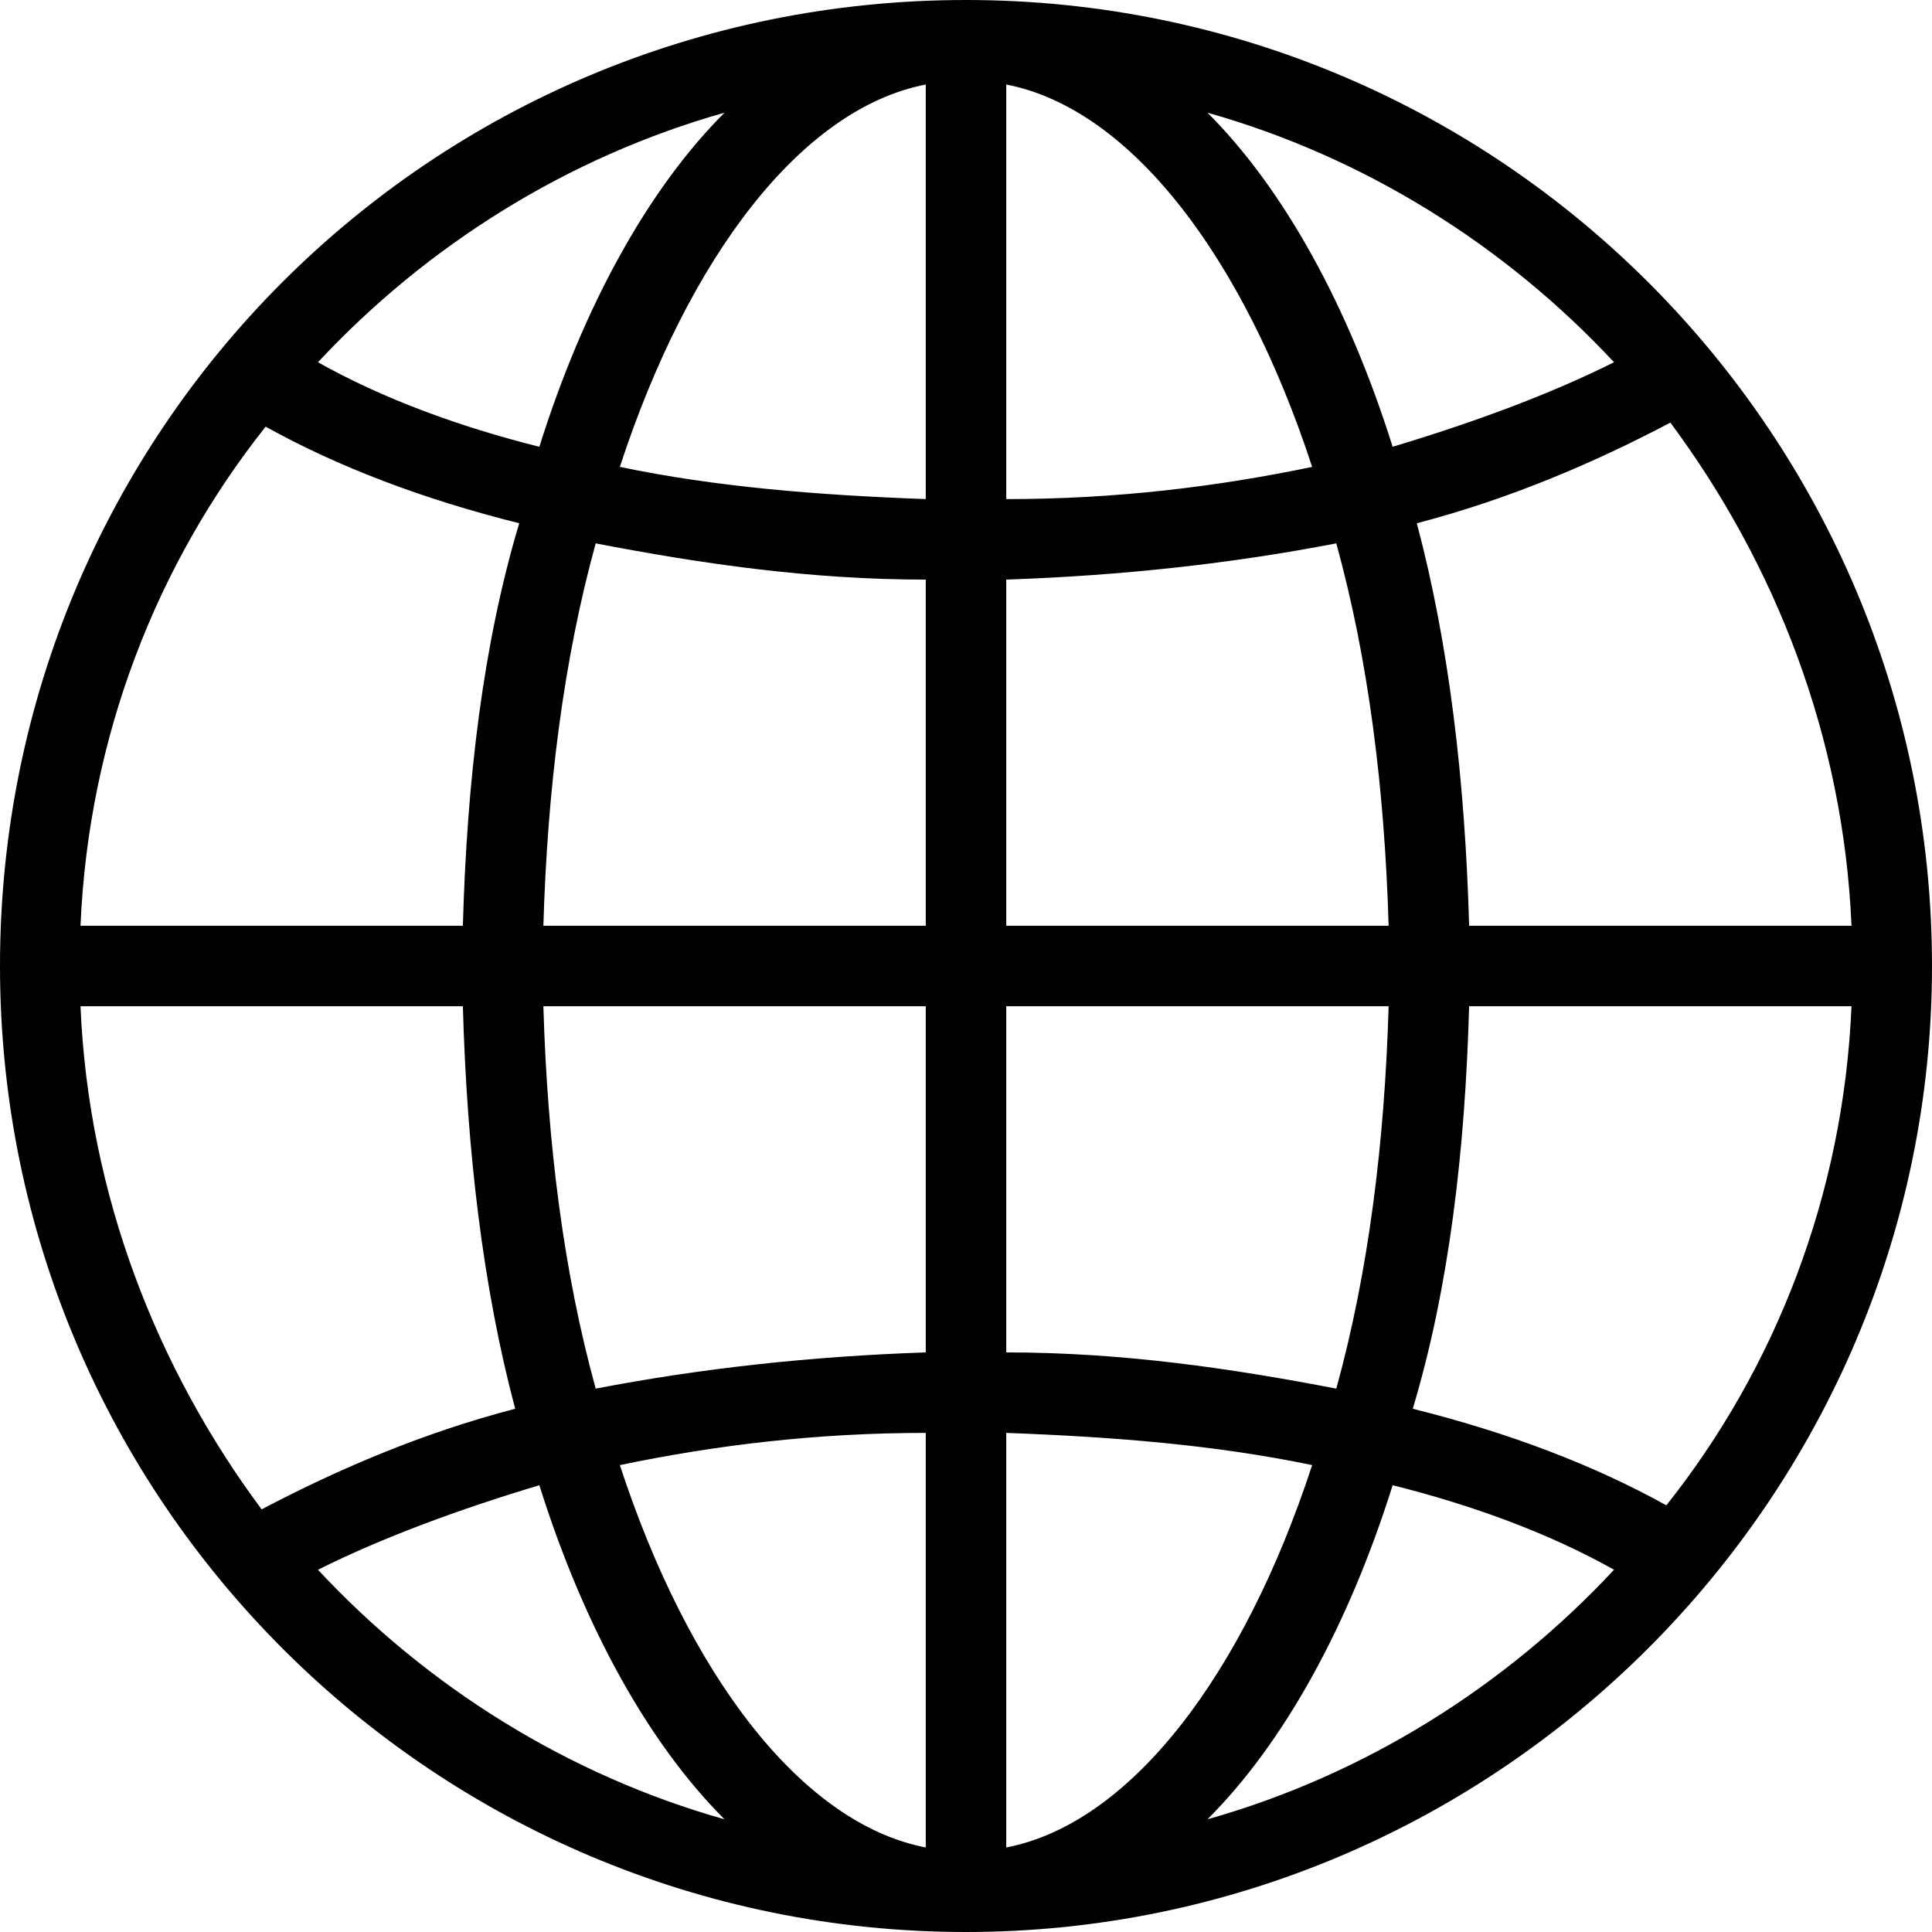
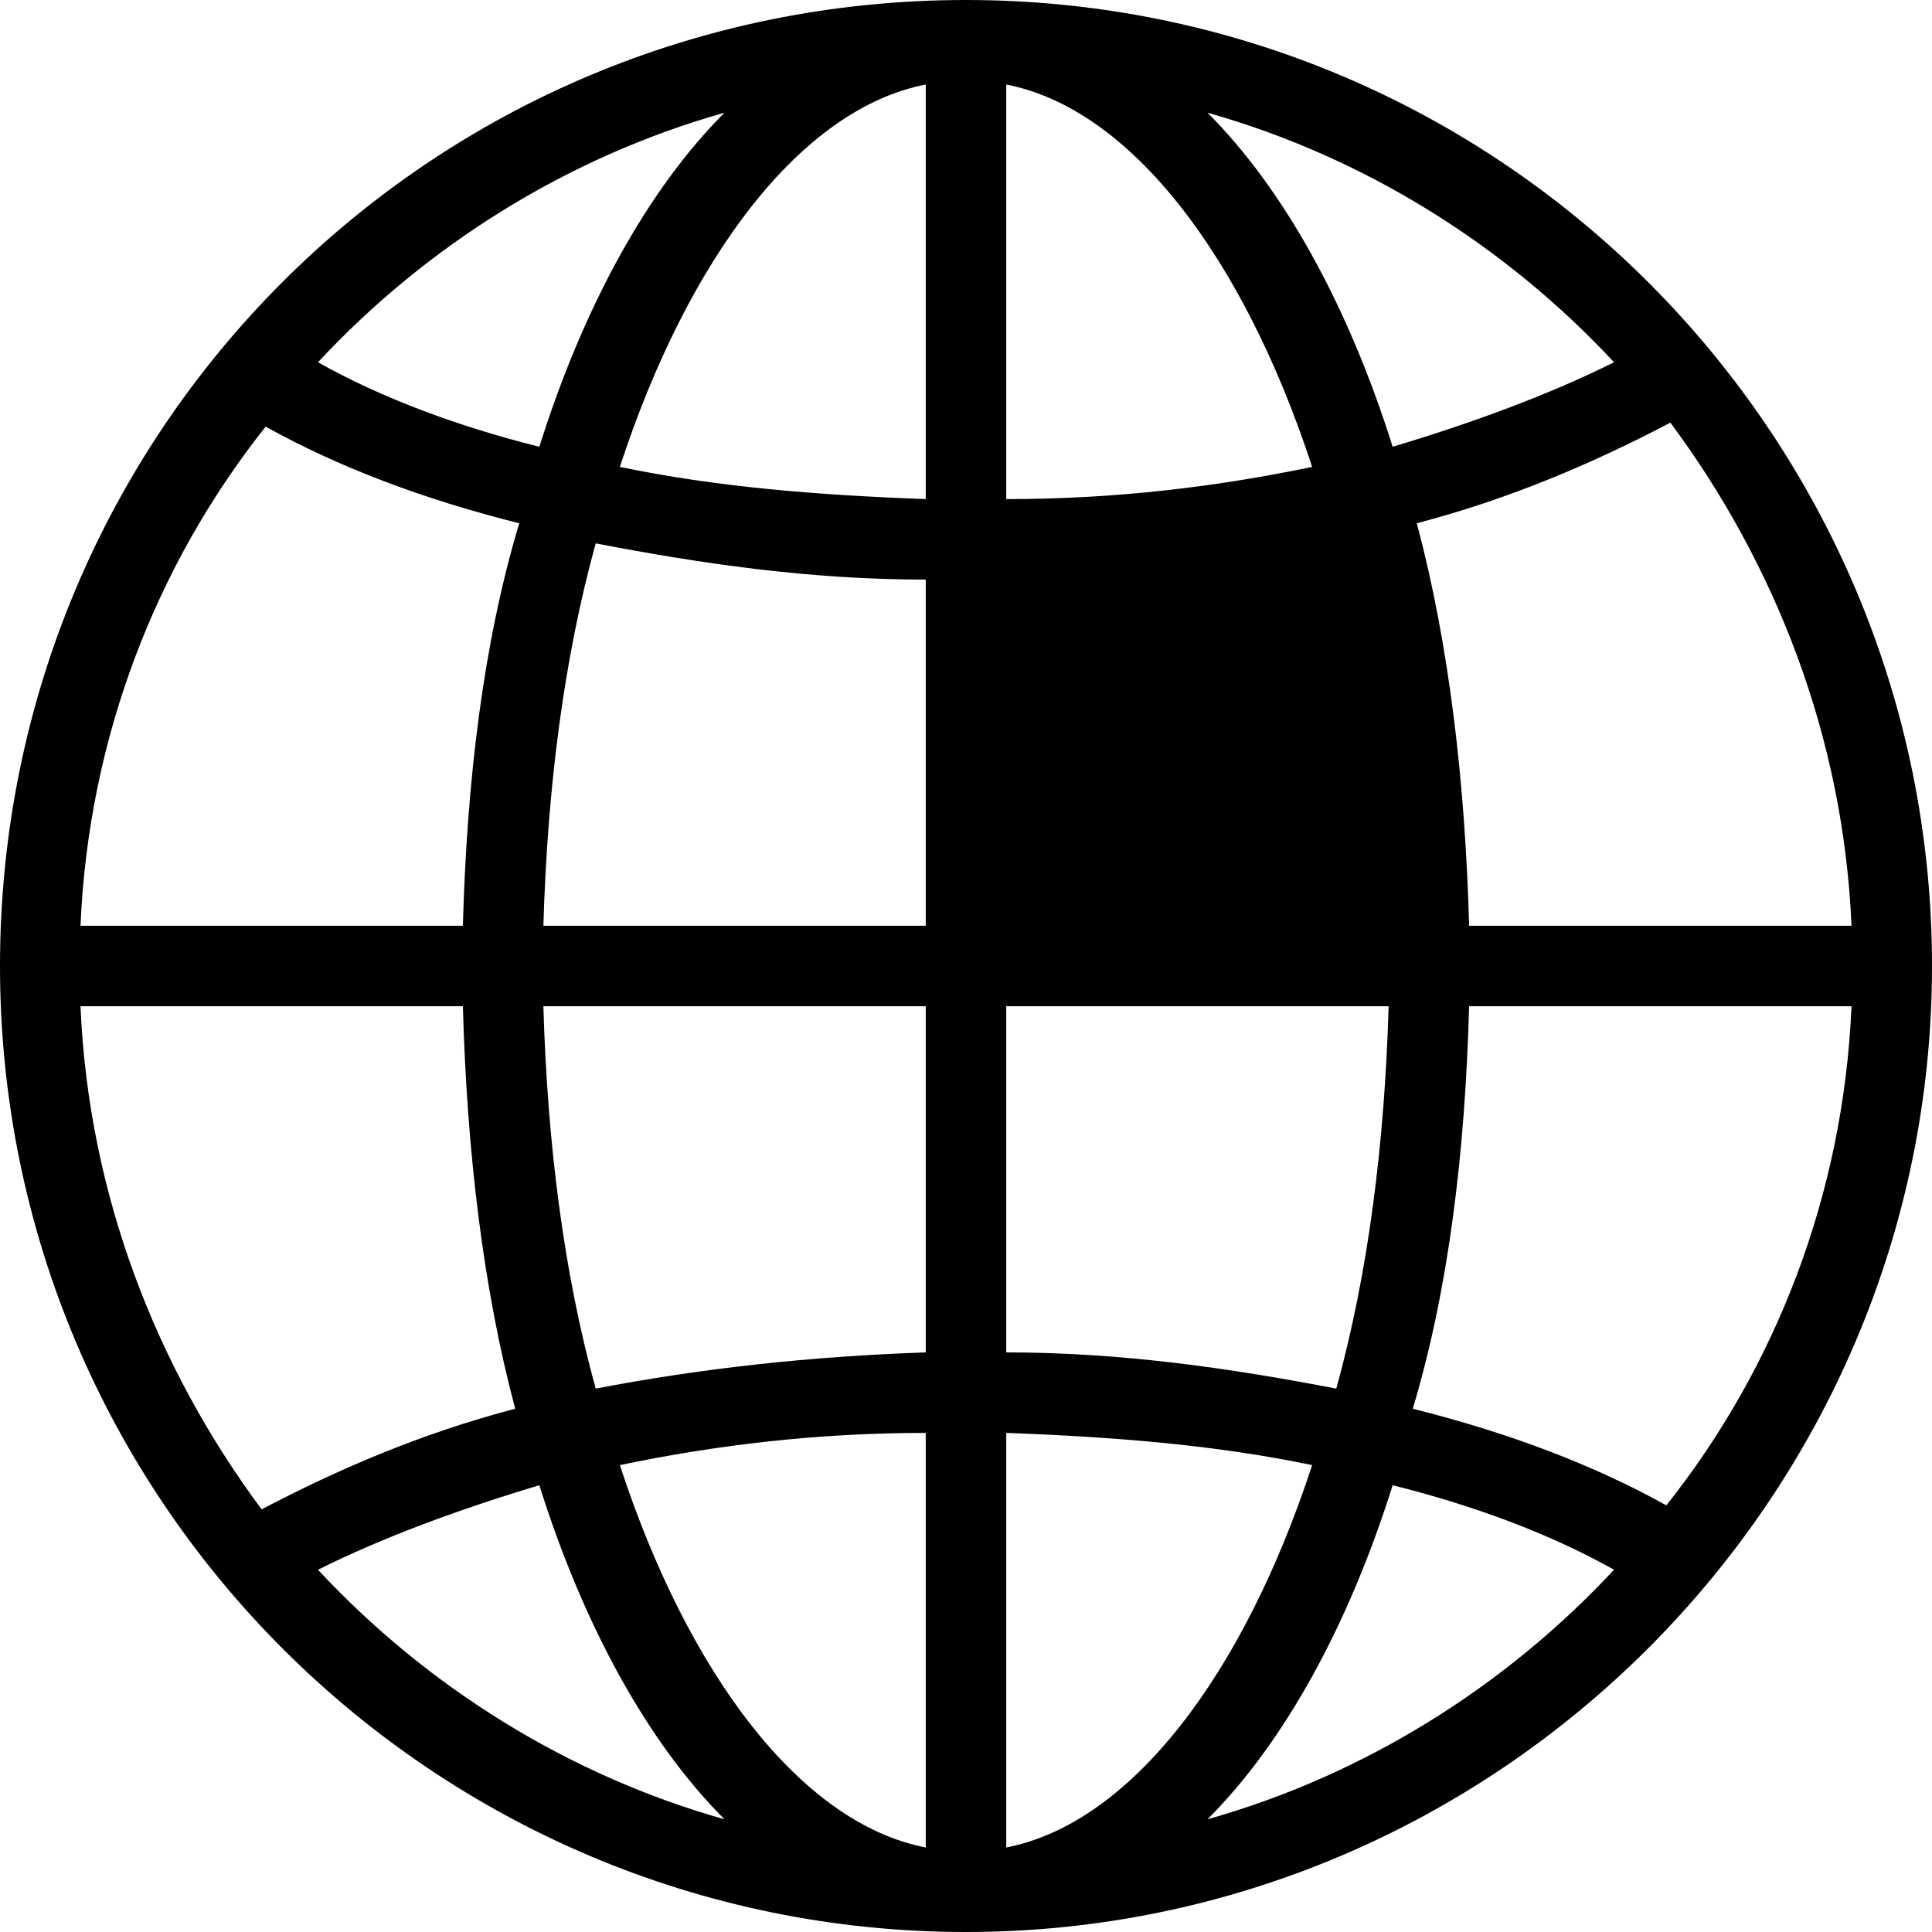
<svg xmlns="http://www.w3.org/2000/svg" version="1.1" id="Layer_1" x="0px" y="0px" viewBox="0 0 48 48" style="enable-background:new 0 0 48 48;" xml:space="preserve">
-   <path d="M24,0C10.7,0,0,10.7,0,24s10.8,24,24,24s24-10.8,24-24S37.3,0,24,0z M25,14.4c2.9-0.1,5.6-0.4,8.2-0.9  c0.8,2.9,1.2,6.1,1.3,9.5H25V14.4z M25,12.4V2.1c3.1,0.6,5.9,4.3,7.6,9.5C30.2,12.1,27.7,12.4,25,12.4z M23,2.1v10.3  c-2.7-0.1-5.2-0.3-7.6-0.8C17.1,6.4,19.9,2.7,23,2.1z M23,14.4V23h-9.5c0.1-3.4,0.5-6.6,1.3-9.5C17.4,14,20.1,14.4,23,14.4z   M11.5,23H2c0.2-4.7,1.9-9,4.6-12.4c1.8,1,3.9,1.8,6.3,2.4C12,16,11.6,19.4,11.5,23z M11.5,25c0.1,3.6,0.5,7,1.3,10  c-2.3,0.6-4.4,1.5-6.3,2.5C3.9,34,2.2,29.7,2,25H11.5z M13.5,25H23v8.6c-2.9,0.1-5.6,0.4-8.2,0.9C14,31.6,13.6,28.4,13.5,25z   M23,35.6v10.3c-3.1-0.6-5.9-4.3-7.6-9.5C17.8,35.9,20.3,35.6,23,35.6z M25,45.9V35.6c2.7,0.1,5.2,0.3,7.6,0.8  C30.9,41.6,28.1,45.3,25,45.9z M25,33.6V25h9.5c-0.1,3.4-0.5,6.6-1.3,9.5C30.6,34,27.9,33.6,25,33.6z M36.5,25H46  c-0.2,4.7-1.9,9-4.6,12.4c-1.8-1-3.9-1.8-6.3-2.4C36,32,36.4,28.6,36.5,25z M36.5,23c-0.1-3.6-0.5-7-1.3-10c2.3-0.6,4.4-1.5,6.3-2.5  C44.1,14,45.8,18.3,46,23H36.5z M40.1,9c-1.6,0.8-3.5,1.5-5.5,2.1c-1.1-3.5-2.7-6.4-4.6-8.3C33.9,3.9,37.4,6.1,40.1,9z M18,2.8  c-1.9,1.9-3.5,4.8-4.6,8.3c-2-0.5-3.9-1.2-5.5-2.1C10.6,6.1,14.1,3.9,18,2.8z M7.9,39c1.6-0.8,3.5-1.5,5.5-2.1  c1.1,3.5,2.7,6.4,4.6,8.3C14.1,44.1,10.6,41.9,7.9,39z M30,45.2c1.9-1.9,3.5-4.8,4.6-8.3c2,0.5,3.9,1.2,5.5,2.1  C37.4,41.9,33.9,44.1,30,45.2z" />
+   <path d="M24,0C10.7,0,0,10.7,0,24s10.8,24,24,24s24-10.8,24-24S37.3,0,24,0z M25,14.4c2.9-0.1,5.6-0.4,8.2-0.9  H25V14.4z M25,12.4V2.1c3.1,0.6,5.9,4.3,7.6,9.5C30.2,12.1,27.7,12.4,25,12.4z M23,2.1v10.3  c-2.7-0.1-5.2-0.3-7.6-0.8C17.1,6.4,19.9,2.7,23,2.1z M23,14.4V23h-9.5c0.1-3.4,0.5-6.6,1.3-9.5C17.4,14,20.1,14.4,23,14.4z   M11.5,23H2c0.2-4.7,1.9-9,4.6-12.4c1.8,1,3.9,1.8,6.3,2.4C12,16,11.6,19.4,11.5,23z M11.5,25c0.1,3.6,0.5,7,1.3,10  c-2.3,0.6-4.4,1.5-6.3,2.5C3.9,34,2.2,29.7,2,25H11.5z M13.5,25H23v8.6c-2.9,0.1-5.6,0.4-8.2,0.9C14,31.6,13.6,28.4,13.5,25z   M23,35.6v10.3c-3.1-0.6-5.9-4.3-7.6-9.5C17.8,35.9,20.3,35.6,23,35.6z M25,45.9V35.6c2.7,0.1,5.2,0.3,7.6,0.8  C30.9,41.6,28.1,45.3,25,45.9z M25,33.6V25h9.5c-0.1,3.4-0.5,6.6-1.3,9.5C30.6,34,27.9,33.6,25,33.6z M36.5,25H46  c-0.2,4.7-1.9,9-4.6,12.4c-1.8-1-3.9-1.8-6.3-2.4C36,32,36.4,28.6,36.5,25z M36.5,23c-0.1-3.6-0.5-7-1.3-10c2.3-0.6,4.4-1.5,6.3-2.5  C44.1,14,45.8,18.3,46,23H36.5z M40.1,9c-1.6,0.8-3.5,1.5-5.5,2.1c-1.1-3.5-2.7-6.4-4.6-8.3C33.9,3.9,37.4,6.1,40.1,9z M18,2.8  c-1.9,1.9-3.5,4.8-4.6,8.3c-2-0.5-3.9-1.2-5.5-2.1C10.6,6.1,14.1,3.9,18,2.8z M7.9,39c1.6-0.8,3.5-1.5,5.5-2.1  c1.1,3.5,2.7,6.4,4.6,8.3C14.1,44.1,10.6,41.9,7.9,39z M30,45.2c1.9-1.9,3.5-4.8,4.6-8.3c2,0.5,3.9,1.2,5.5,2.1  C37.4,41.9,33.9,44.1,30,45.2z" />
</svg>